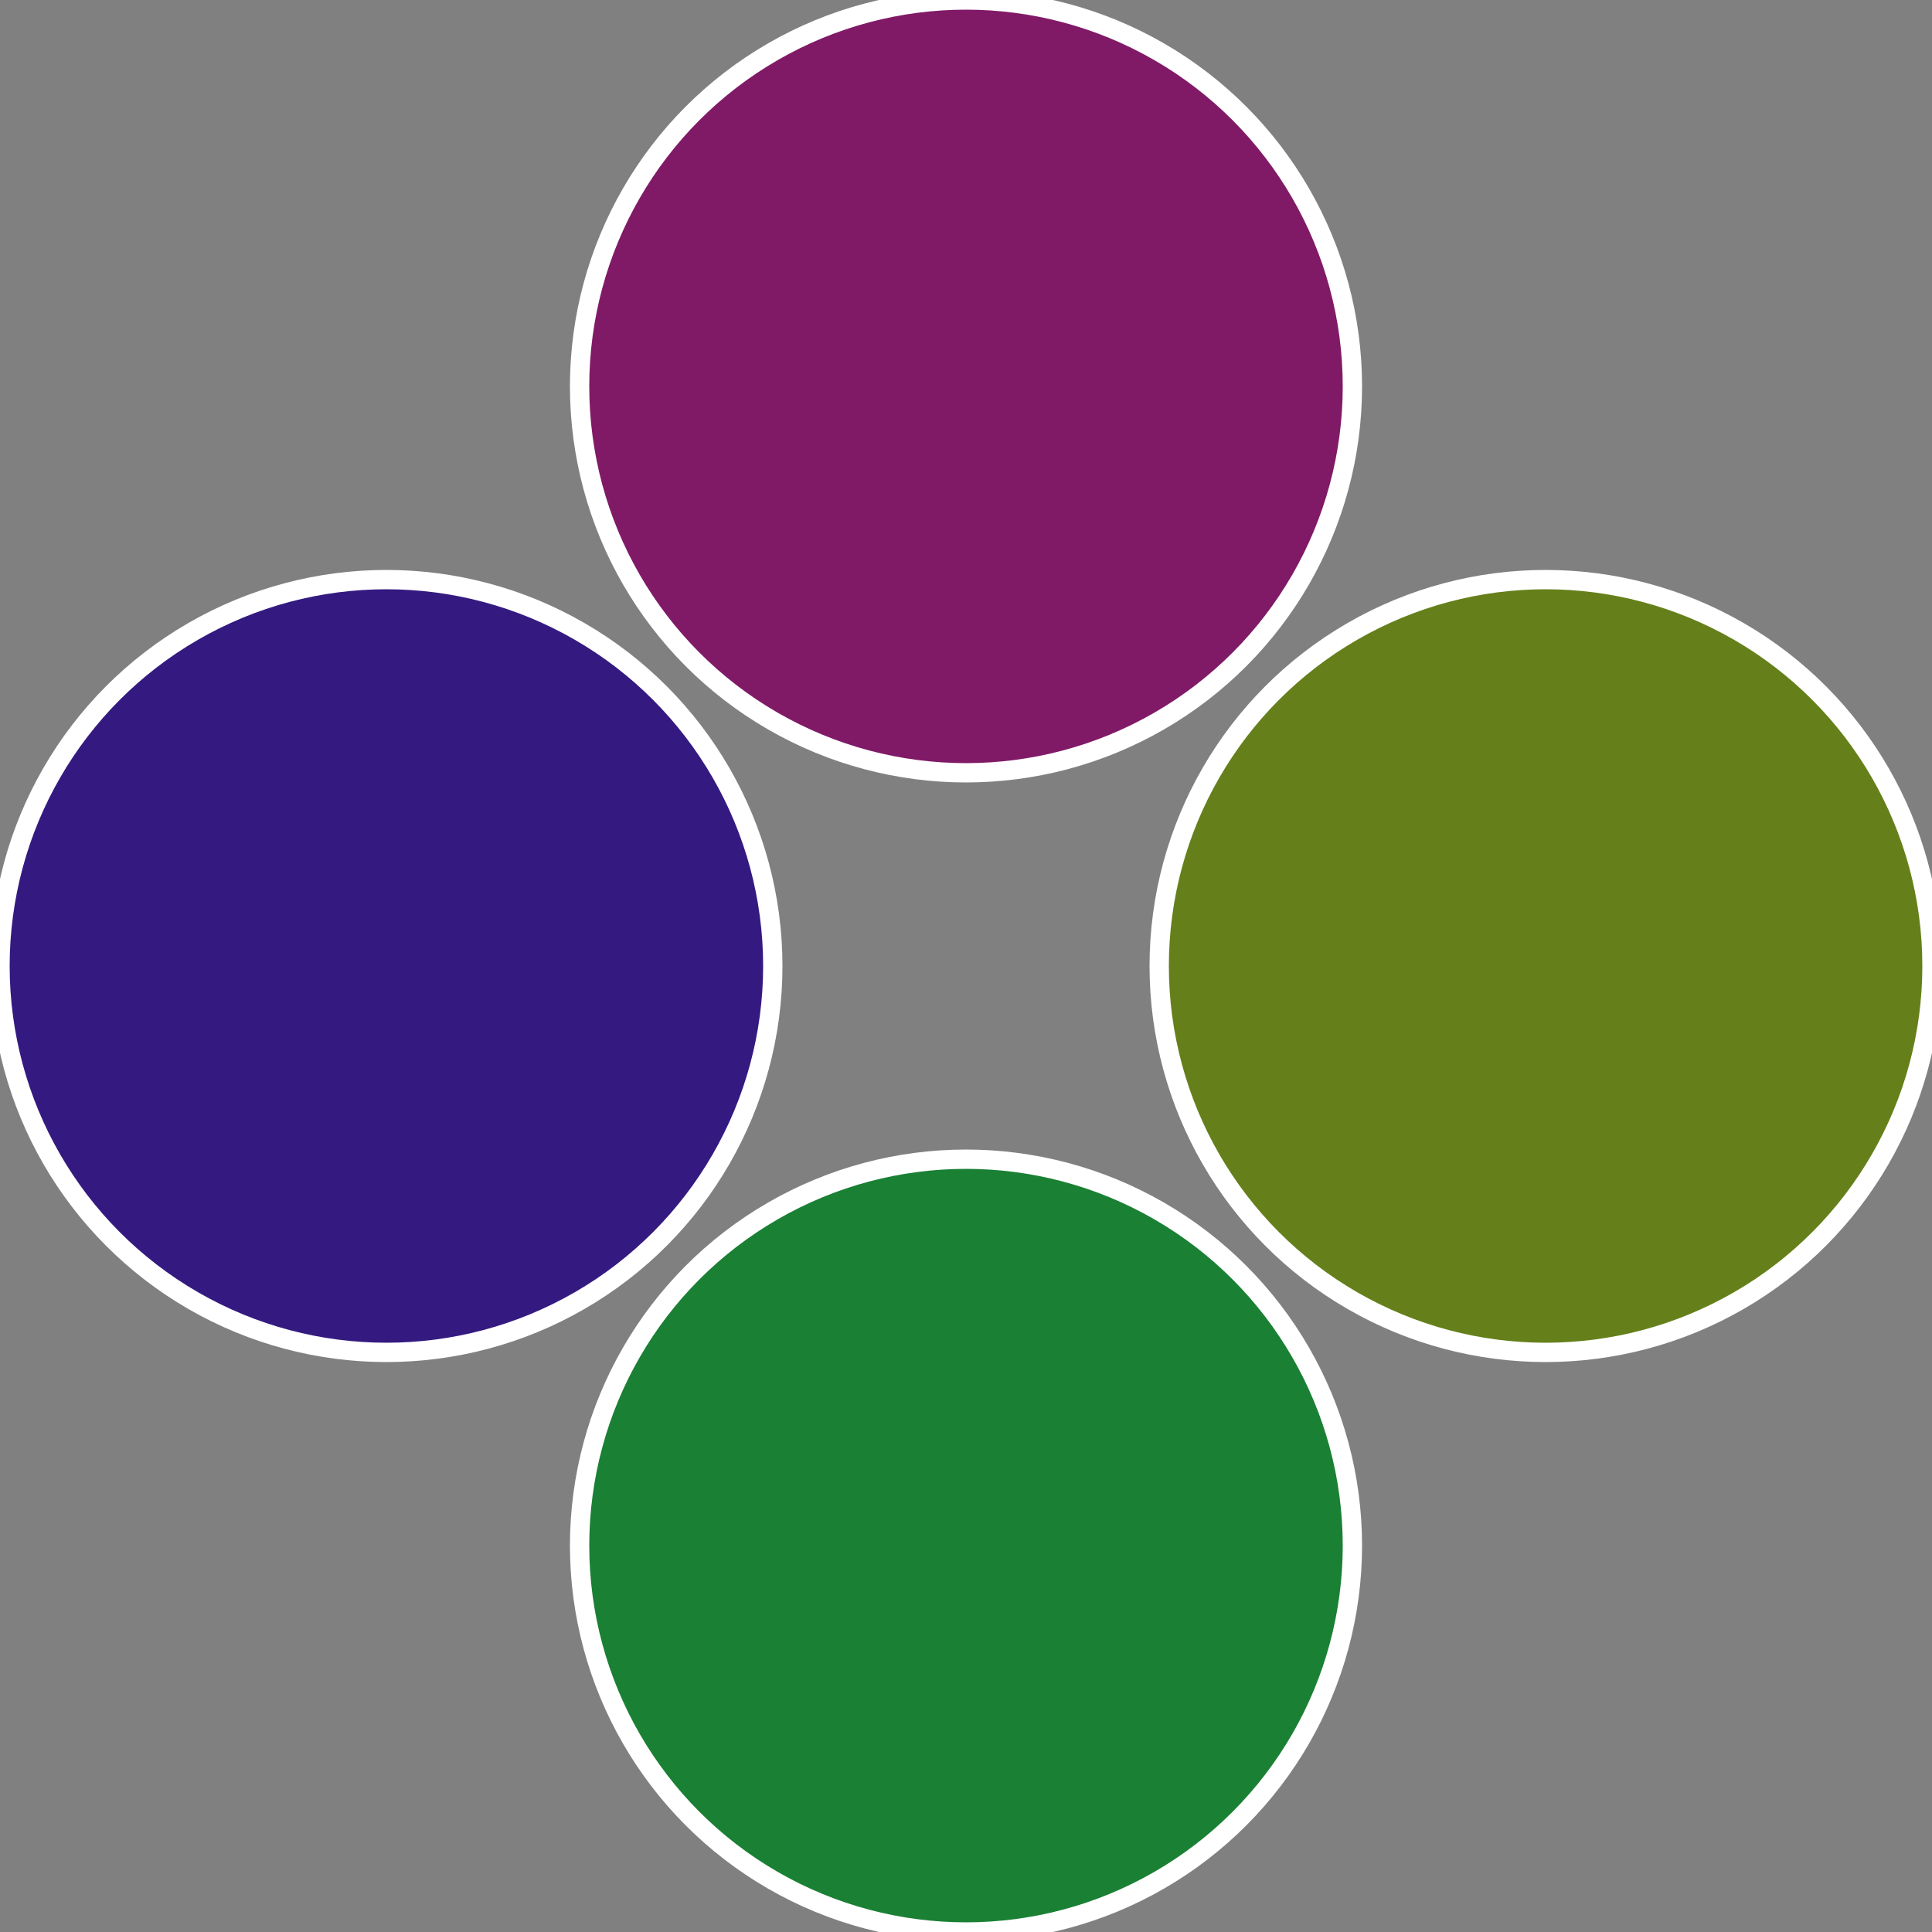
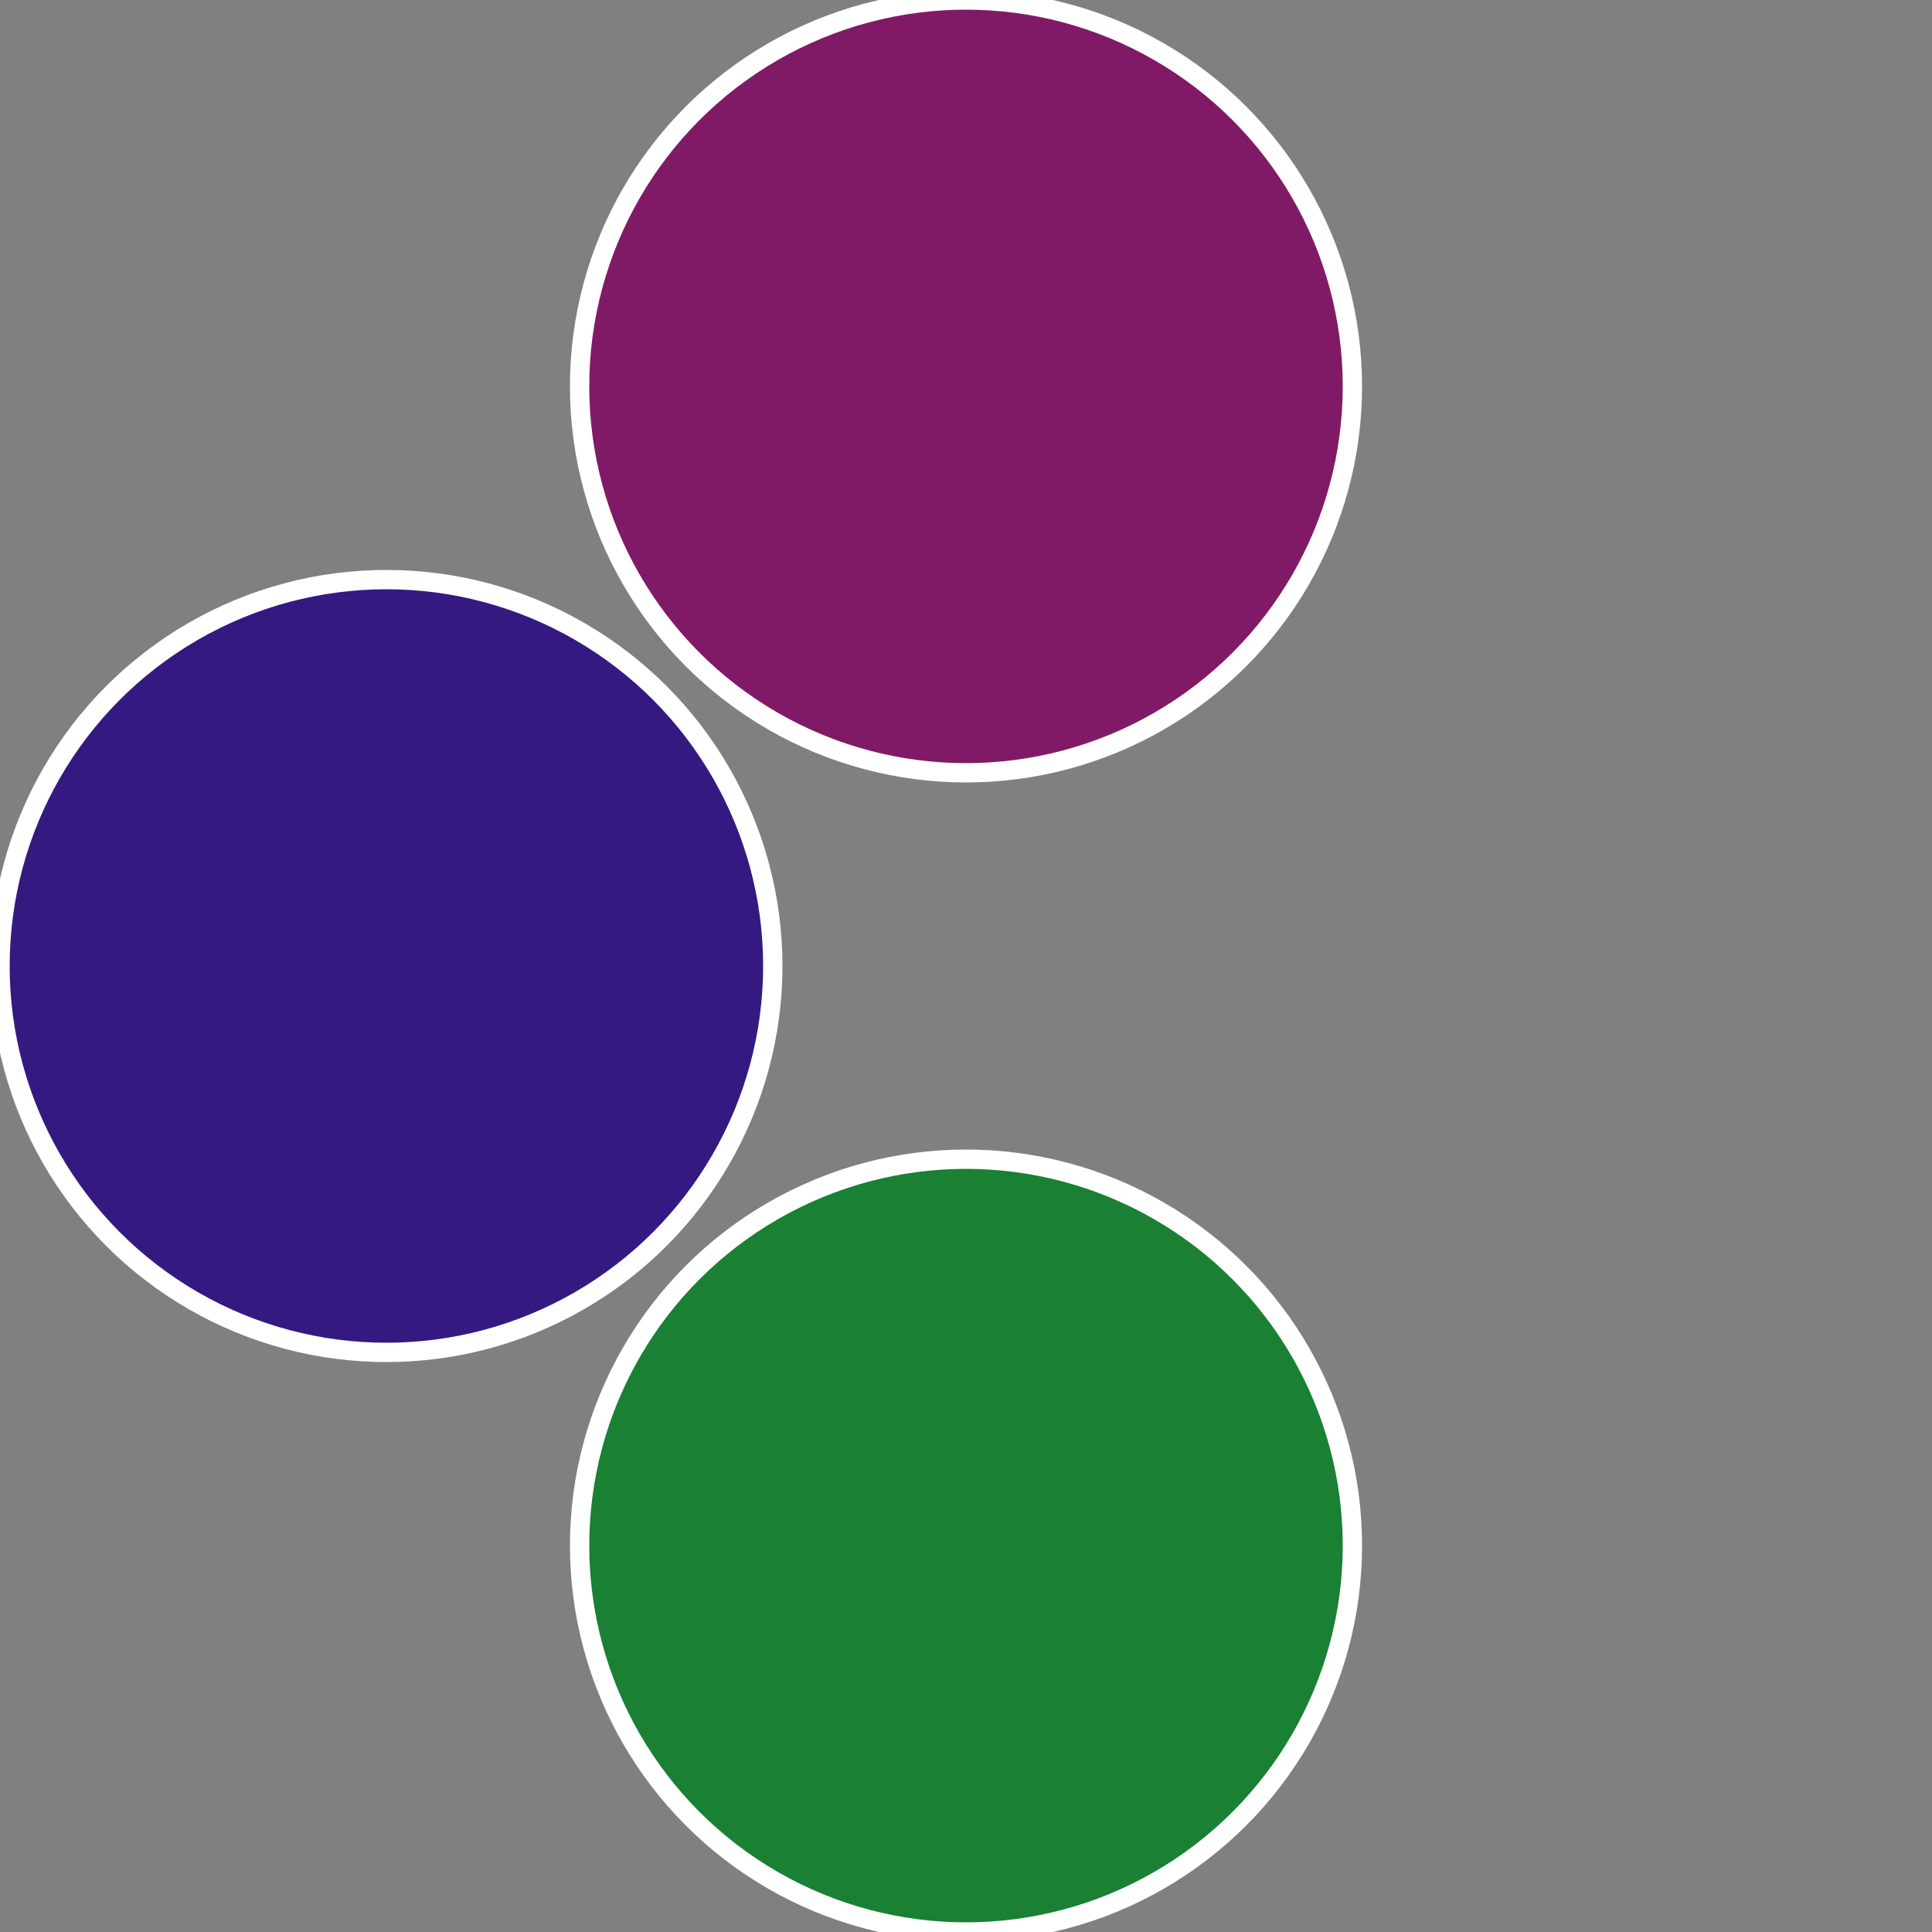
<svg xmlns="http://www.w3.org/2000/svg" width="500" height="500" viewBox="-1 -1 2 2">
  <rect x="-1" y="-1" width="2" height="2" fill="#808080" stroke="none" />
-   <circle cx="0.6" cy="0" r="0.4" fill="#65801a" stroke="#fff" stroke-width="1%" />
  <circle cx="3.6739403974421E-17" cy="0.6" r="0.4" fill="#1a8034" stroke="#fff" stroke-width="1%" />
  <circle cx="-0.6" cy="7.3478807948841E-17" r="0.4" fill="#341a80" stroke="#fff" stroke-width="1%" />
  <circle cx="-1.1021821192326E-16" cy="-0.6" r="0.4" fill="#801a67" stroke="#fff" stroke-width="1%" />
</svg>